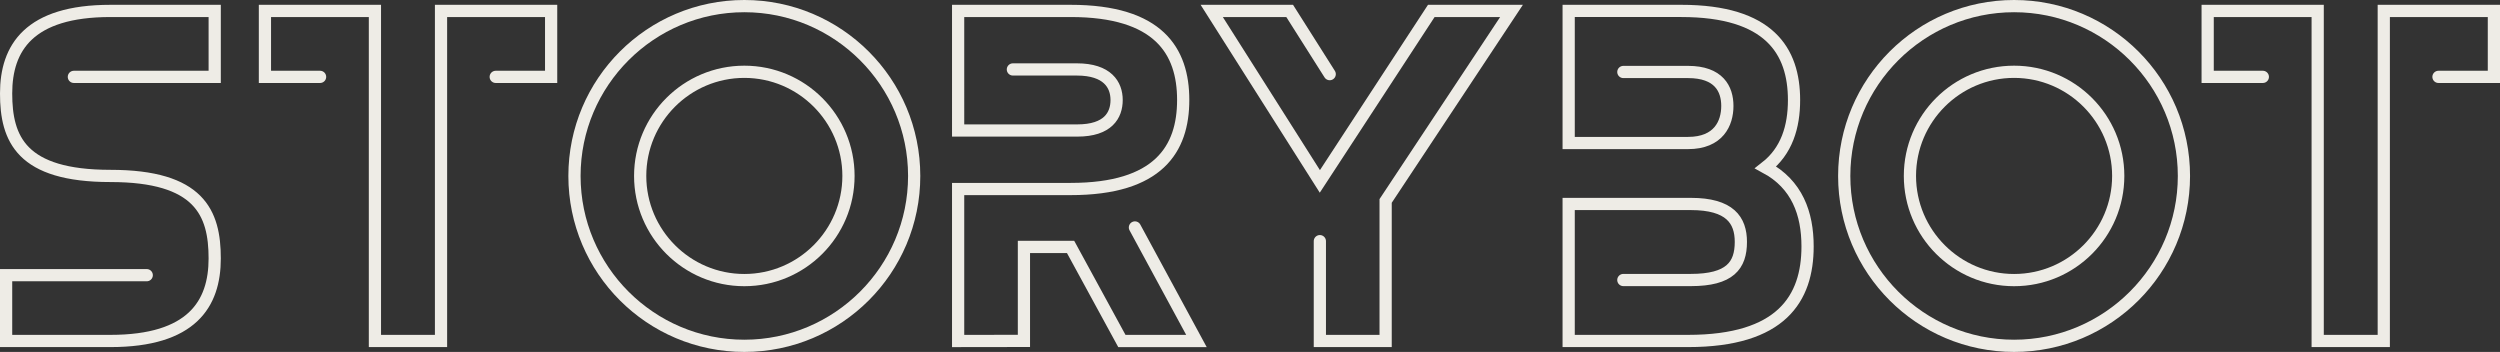
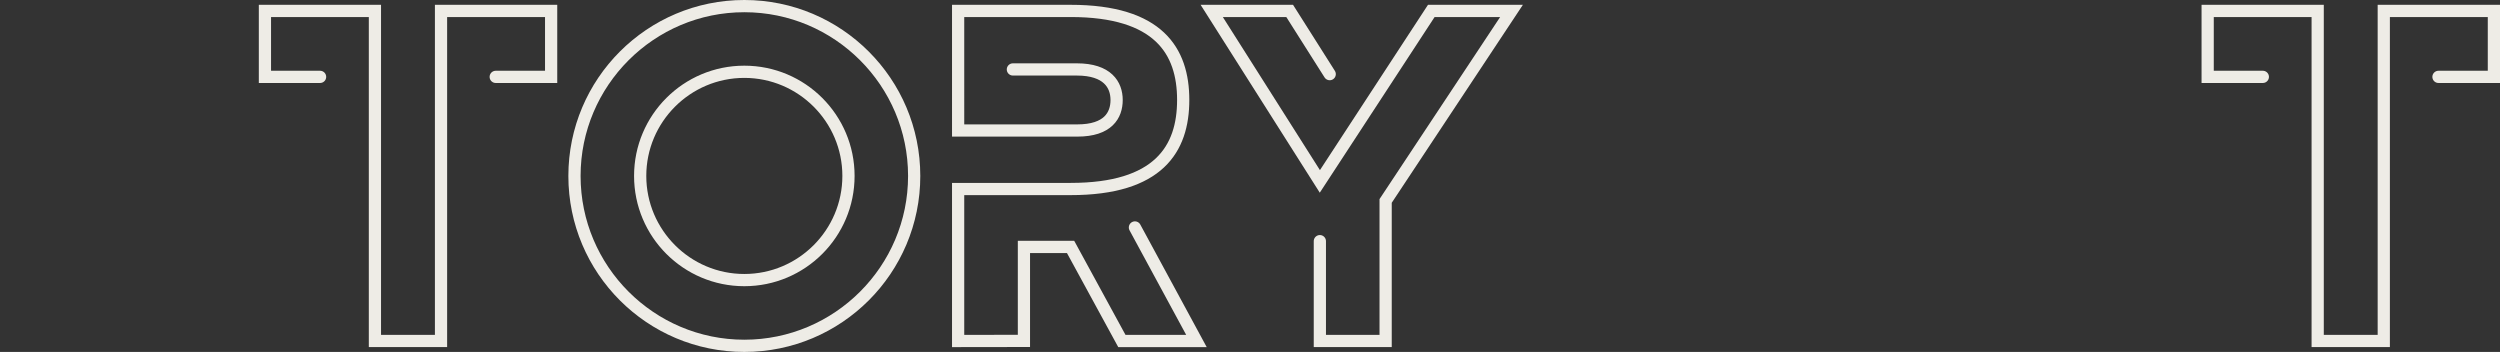
<svg xmlns="http://www.w3.org/2000/svg" id="Layer_2" data-name="Layer 2" viewBox="0 0 1022.8 143.97">
  <rect x="0" y="0" width="1022.8" height="143.97" fill="#333333" stroke="none" />
  <defs>
    <style>
      .cls-1 {
        fill: none;
        stroke: #eeece6;
        stroke-linecap: round;
        stroke-miterlimit: 10;
        stroke-width: 5px;
      }

      .cls-2 {
        fill: #eeece6;
      }
    </style>
  </defs>
  <g id="logo">
    <g>
-       <path class="cls-1" d="M664.14,114.56h27.62c15.96,0,20.46-5.93,20.46-15.58,0-8.94-4.5-15.53-20.46-15.53h-49.99v56.05h48.87c38.13,0,48.87-17.31,48.87-38.67,0-13.53-4.31-25.43-17.15-32.34h0c8.59-6.69,11.61-16.55,11.61-27.54,0-20.15-10.13-36.48-46.1-36.48h-46.1s0,54.04,0,54.04h48.84c12.54,0,16.08-8.12,16.08-15.15,0-7.03-3.53-13.91-16.08-13.91h-26.47" />
      <g>
-         <path class="cls-2" d="M824,5c36.94,0,66.99,30.05,66.99,66.99s-30.05,66.99-66.99,66.99-66.99-30.05-66.99-66.99,30.05-66.99,66.99-66.99M824,0c-39.76,0-71.99,32.23-71.99,71.99s32.23,71.99,71.99,71.99,71.99-32.23,71.99-71.99S863.76,0,824,0h0Z" />
-         <path class="cls-2" d="M824,31.87c22.12,0,40.11,18,40.11,40.11s-18,40.11-40.11,40.11-40.11-18-40.11-40.11,18-40.11,40.11-40.11M824,26.87c-24.92,0-45.11,20.2-45.11,45.11s20.2,45.11,45.11,45.11,45.11-20.2,45.11-45.11-20.2-45.11-45.11-45.11h0Z" />
-       </g>
+         </g>
      <g>
        <path class="cls-2" d="M304.52,5c36.94,0,66.99,30.05,66.99,66.99s-30.05,66.99-66.99,66.99-66.99-30.05-66.99-66.99S267.58,5,304.52,5M304.52,0c-39.76,0-71.99,32.23-71.99,71.99s32.23,71.99,71.99,71.99,71.99-32.23,71.99-71.99S344.27,0,304.52,0h0Z" />
        <path class="cls-2" d="M304.52,31.87c22.12,0,40.11,18,40.11,40.11s-18,40.11-40.11,40.11-40.11-18-40.11-40.11,17.99-40.11,40.11-40.11M304.52,26.87c-24.92,0-45.11,20.2-45.11,45.11s20.2,45.11,45.11,45.11,45.11-20.2,45.11-45.11-20.2-45.11-45.11-45.11h0Z" />
      </g>
      <polyline class="cls-1" points="925.77 31.45 903.2 31.45 903.2 4.47 948.21 4.47 948.21 139.5 975.25 139.5 975.25 4.47 1020.3 4.47 1020.3 31.45 997.63 31.45" />
      <polyline class="cls-1" points="130.95 31.45 108.39 31.45 108.39 4.47 153.39 4.47 153.39 139.5 180.43 139.5 180.43 4.47 225.48 4.47 225.48 31.45 202.81 31.45" />
      <path class="cls-1" d="M414.39,28.41h26.17c12.53,0,16.27,6.27,16.27,12.51s-3.53,12.47-16.06,12.47h-48.78V4.47h46.04c35.92,0,46.04,16.31,46.04,36.43s-10.12,36.43-46.04,36.43h-46.04v62.18l26.92-.04v-38.44h19.09l20.98,38.48h30.51l-25.17-46.45" />
      <polyline class="cls-1" points="544.01 30.33 527.63 4.47 495.74 4.47 539.98 74.22 585.57 4.47 618.39 4.47 566.89 82.21 566.89 139.5 539.98 139.5 539.98 98.66" />
-       <path class="cls-1" d="M60.03,112.58H2.5v26.92h42.67c33.29,0,42.67-15.11,42.67-33.76s-6.21-33.76-42.67-33.76S2.5,56.87,2.5,38.23,11.88,4.47,45.17,4.47h42.67v26.98H30.22" />
    </g>
  </g>
</svg>